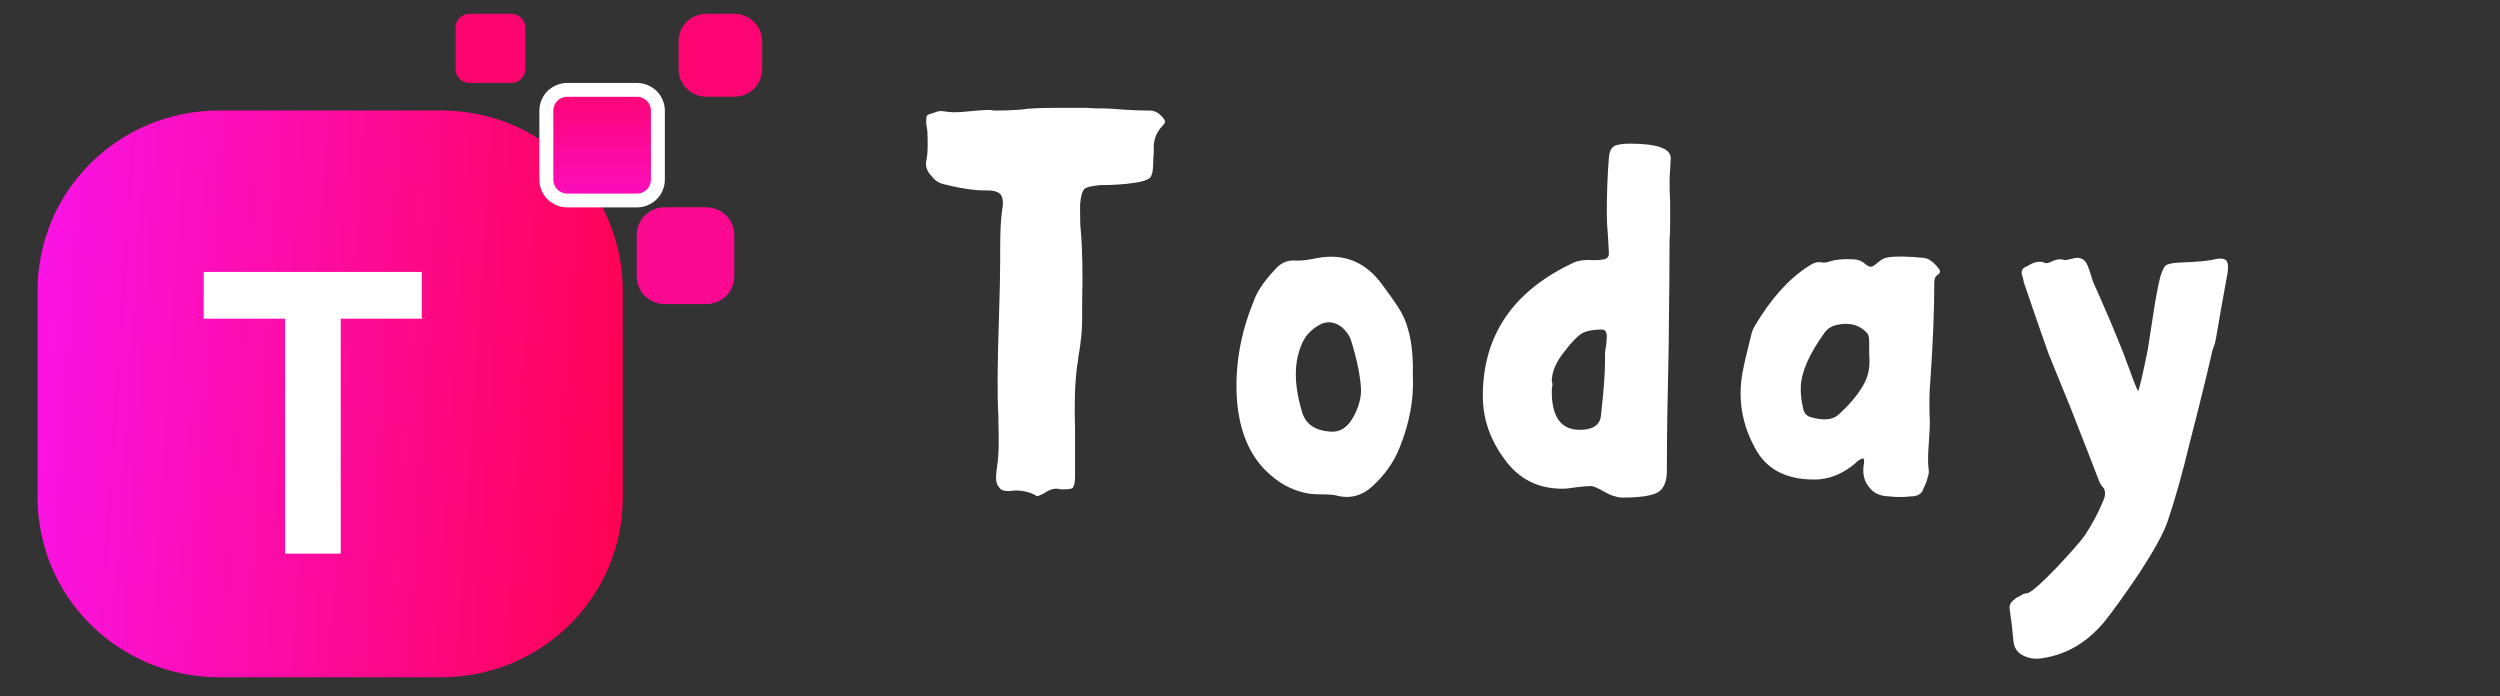
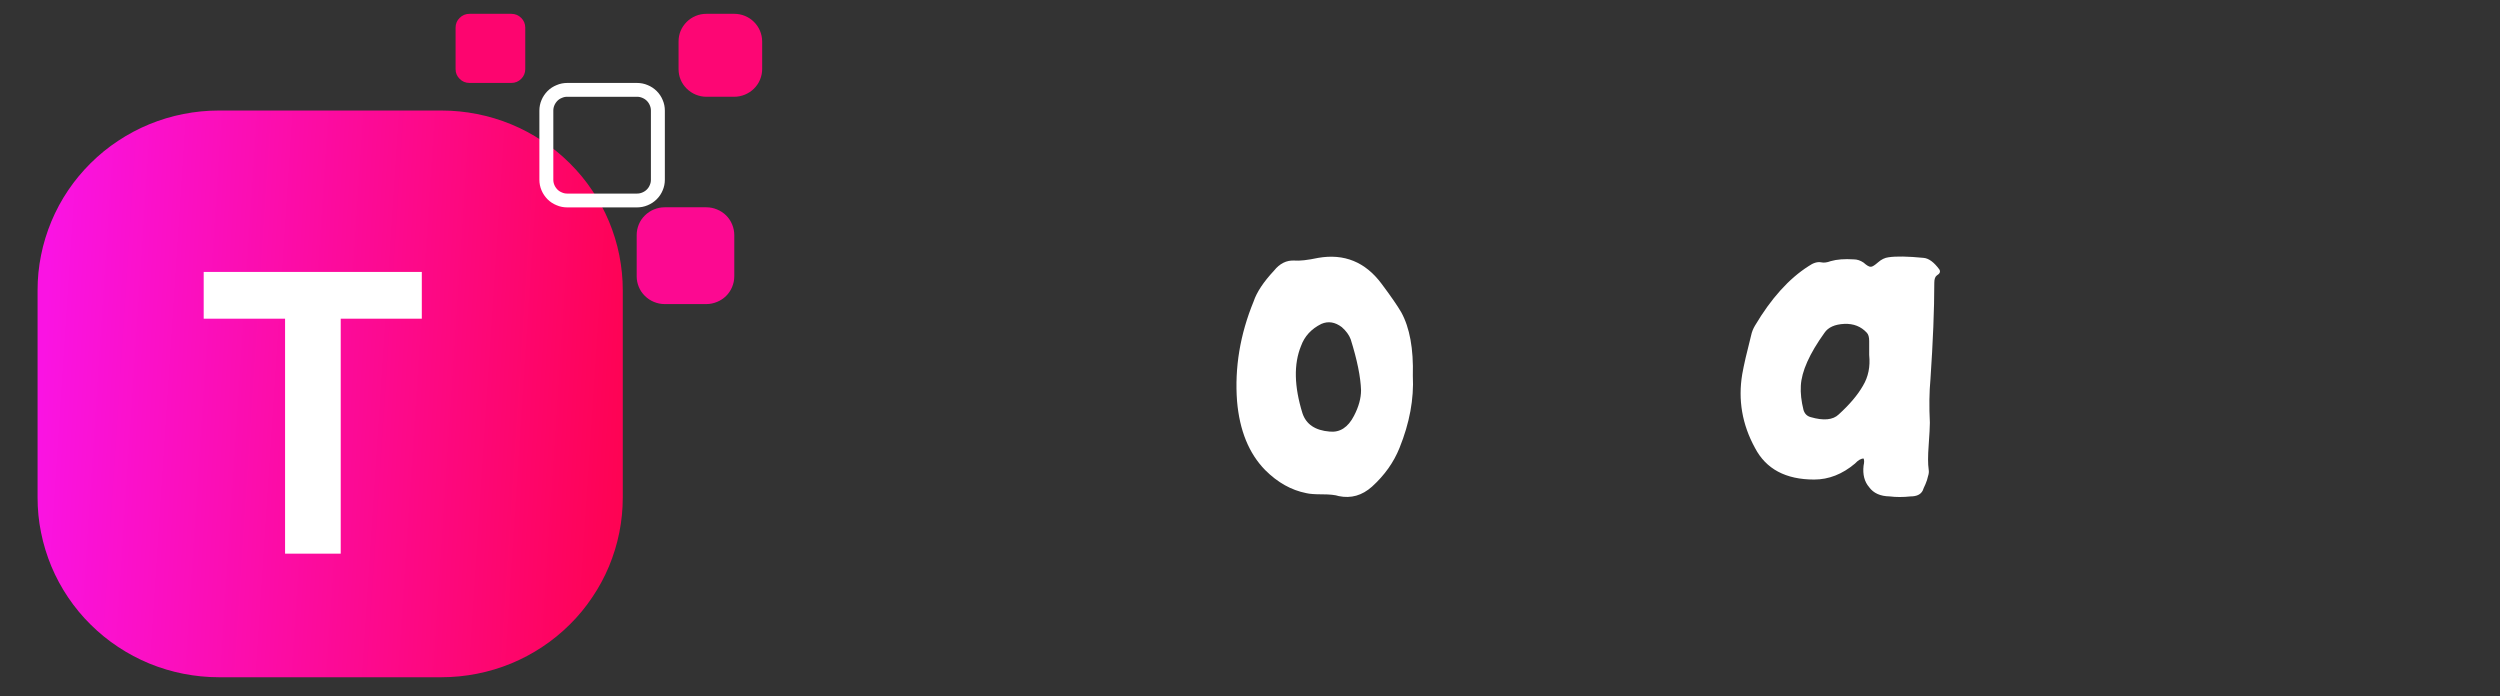
<svg xmlns="http://www.w3.org/2000/svg" width="176" zoomAndPan="magnify" viewBox="0 0 132 36.75" height="49" preserveAspectRatio="xMidYMid meet" version="1.0">
  <rect x="0" y="0" width="132" height="36.75" fill="#333333" stroke="none" />
  <defs>
    <g />
    <clipPath id="884b70291a">
      <path d="M 1 5 L 33 5 L 33 35.758 L 1 35.758 Z M 1 5 " clip-rule="nonzero" />
    </clipPath>
    <clipPath id="510c736d4f">
      <path d="M 11.547 5.836 L 23.32 5.836 C 23.945 5.836 24.57 5.898 25.184 6.02 C 25.801 6.141 26.398 6.32 26.98 6.559 C 27.559 6.797 28.109 7.09 28.633 7.438 C 29.156 7.781 29.637 8.176 30.082 8.617 C 30.527 9.059 30.922 9.535 31.27 10.055 C 31.621 10.57 31.914 11.117 32.156 11.695 C 32.395 12.27 32.578 12.863 32.699 13.473 C 32.82 14.086 32.883 14.703 32.883 15.324 L 32.883 26.27 C 32.883 26.895 32.82 27.512 32.699 28.121 C 32.578 28.73 32.395 29.324 32.156 29.902 C 31.914 30.477 31.621 31.023 31.27 31.539 C 30.922 32.059 30.527 32.539 30.082 32.977 C 29.637 33.418 29.156 33.812 28.633 34.156 C 28.109 34.504 27.559 34.797 26.98 35.035 C 26.398 35.273 25.801 35.453 25.184 35.574 C 24.57 35.695 23.945 35.758 23.32 35.758 L 11.547 35.758 C 10.918 35.758 10.297 35.695 9.68 35.574 C 9.066 35.453 8.469 35.273 7.887 35.035 C 7.309 34.797 6.758 34.504 6.234 34.156 C 5.711 33.812 5.23 33.418 4.785 32.977 C 4.34 32.539 3.945 32.059 3.594 31.539 C 3.246 31.023 2.953 30.477 2.711 29.902 C 2.473 29.324 2.289 28.73 2.168 28.121 C 2.043 27.512 1.984 26.895 1.984 26.27 L 1.984 15.324 C 1.984 14.703 2.043 14.086 2.168 13.473 C 2.289 12.863 2.473 12.27 2.711 11.695 C 2.953 11.117 3.246 10.57 3.594 10.055 C 3.945 9.535 4.34 9.059 4.785 8.617 C 5.23 8.176 5.711 7.781 6.234 7.438 C 6.758 7.09 7.309 6.797 7.887 6.559 C 8.469 6.32 9.066 6.141 9.68 6.02 C 10.297 5.898 10.918 5.836 11.547 5.836 Z M 11.547 5.836 " clip-rule="nonzero" />
    </clipPath>
    <linearGradient x1="-0.035" gradientTransform="matrix(30.9, 0, 0, 29.919, 1.983, 5.838)" y1="0.547" x2="1.024" gradientUnits="userSpaceOnUse" y2="0.614" id="dd2038117f">
      <stop stop-opacity="1" stop-color="rgb(98%, 7.5%, 89%)" offset="0" />
      <stop stop-opacity="1" stop-color="rgb(98%, 7.5%, 89%)" offset="0.031" />
      <stop stop-opacity="1" stop-color="rgb(98.006%, 7.477%, 88.808%)" offset="0.039" />
      <stop stop-opacity="1" stop-color="rgb(98.018%, 7.428%, 88.382%)" offset="0.043" />
      <stop stop-opacity="1" stop-color="rgb(98.026%, 7.402%, 88.15%)" offset="0.047" />
      <stop stop-opacity="1" stop-color="rgb(98.032%, 7.375%, 87.917%)" offset="0.051" />
      <stop stop-opacity="1" stop-color="rgb(98.039%, 7.347%, 87.683%)" offset="0.055" />
      <stop stop-opacity="1" stop-color="rgb(98.047%, 7.32%, 87.45%)" offset="0.059" />
      <stop stop-opacity="1" stop-color="rgb(98.055%, 7.294%, 87.216%)" offset="0.062" />
      <stop stop-opacity="1" stop-color="rgb(98.061%, 7.266%, 86.983%)" offset="0.066" />
      <stop stop-opacity="1" stop-color="rgb(98.068%, 7.24%, 86.751%)" offset="0.07" />
      <stop stop-opacity="1" stop-color="rgb(98.074%, 7.213%, 86.517%)" offset="0.074" />
      <stop stop-opacity="1" stop-color="rgb(98.082%, 7.187%, 86.284%)" offset="0.078" />
      <stop stop-opacity="1" stop-color="rgb(98.09%, 7.159%, 86.05%)" offset="0.082" />
      <stop stop-opacity="1" stop-color="rgb(98.097%, 7.132%, 85.818%)" offset="0.086" />
      <stop stop-opacity="1" stop-color="rgb(98.103%, 7.104%, 85.585%)" offset="0.09" />
      <stop stop-opacity="1" stop-color="rgb(98.111%, 7.079%, 85.352%)" offset="0.094" />
      <stop stop-opacity="1" stop-color="rgb(98.119%, 7.051%, 85.118%)" offset="0.098" />
      <stop stop-opacity="1" stop-color="rgb(98.126%, 7.025%, 84.885%)" offset="0.102" />
      <stop stop-opacity="1" stop-color="rgb(98.132%, 6.998%, 84.651%)" offset="0.105" />
      <stop stop-opacity="1" stop-color="rgb(98.14%, 6.972%, 84.419%)" offset="0.109" />
      <stop stop-opacity="1" stop-color="rgb(98.146%, 6.944%, 84.186%)" offset="0.113" />
      <stop stop-opacity="1" stop-color="rgb(98.154%, 6.918%, 83.952%)" offset="0.117" />
      <stop stop-opacity="1" stop-color="rgb(98.161%, 6.891%, 83.719%)" offset="0.121" />
      <stop stop-opacity="1" stop-color="rgb(98.169%, 6.863%, 83.487%)" offset="0.125" />
      <stop stop-opacity="1" stop-color="rgb(98.175%, 6.836%, 83.253%)" offset="0.129" />
      <stop stop-opacity="1" stop-color="rgb(98.183%, 6.81%, 83.02%)" offset="0.133" />
      <stop stop-opacity="1" stop-color="rgb(98.19%, 6.783%, 82.787%)" offset="0.137" />
      <stop stop-opacity="1" stop-color="rgb(98.198%, 6.757%, 82.553%)" offset="0.141" />
      <stop stop-opacity="1" stop-color="rgb(98.204%, 6.729%, 82.32%)" offset="0.145" />
      <stop stop-opacity="1" stop-color="rgb(98.212%, 6.703%, 82.088%)" offset="0.148" />
      <stop stop-opacity="1" stop-color="rgb(98.218%, 6.676%, 81.854%)" offset="0.152" />
      <stop stop-opacity="1" stop-color="rgb(98.225%, 6.65%, 81.621%)" offset="0.156" />
      <stop stop-opacity="1" stop-color="rgb(98.233%, 6.622%, 81.387%)" offset="0.16" />
      <stop stop-opacity="1" stop-color="rgb(98.241%, 6.595%, 81.155%)" offset="0.164" />
      <stop stop-opacity="1" stop-color="rgb(98.247%, 6.567%, 80.922%)" offset="0.168" />
      <stop stop-opacity="1" stop-color="rgb(98.254%, 6.541%, 80.688%)" offset="0.172" />
      <stop stop-opacity="1" stop-color="rgb(98.26%, 6.514%, 80.455%)" offset="0.176" />
      <stop stop-opacity="1" stop-color="rgb(98.268%, 6.488%, 80.222%)" offset="0.18" />
      <stop stop-opacity="1" stop-color="rgb(98.276%, 6.461%, 79.988%)" offset="0.184" />
      <stop stop-opacity="1" stop-color="rgb(98.283%, 6.435%, 79.756%)" offset="0.188" />
      <stop stop-opacity="1" stop-color="rgb(98.289%, 6.407%, 79.523%)" offset="0.191" />
      <stop stop-opacity="1" stop-color="rgb(98.297%, 6.381%, 79.289%)" offset="0.195" />
      <stop stop-opacity="1" stop-color="rgb(98.305%, 6.354%, 79.056%)" offset="0.199" />
      <stop stop-opacity="1" stop-color="rgb(98.312%, 6.326%, 78.824%)" offset="0.203" />
      <stop stop-opacity="1" stop-color="rgb(98.318%, 6.299%, 78.59%)" offset="0.207" />
      <stop stop-opacity="1" stop-color="rgb(98.326%, 6.273%, 78.357%)" offset="0.211" />
      <stop stop-opacity="1" stop-color="rgb(98.332%, 6.245%, 78.123%)" offset="0.215" />
      <stop stop-opacity="1" stop-color="rgb(98.34%, 6.219%, 77.89%)" offset="0.219" />
      <stop stop-opacity="1" stop-color="rgb(98.347%, 6.192%, 77.657%)" offset="0.223" />
      <stop stop-opacity="1" stop-color="rgb(98.355%, 6.166%, 77.425%)" offset="0.227" />
      <stop stop-opacity="1" stop-color="rgb(98.361%, 6.139%, 77.191%)" offset="0.23" />
      <stop stop-opacity="1" stop-color="rgb(98.369%, 6.113%, 76.958%)" offset="0.234" />
      <stop stop-opacity="1" stop-color="rgb(98.376%, 6.085%, 76.724%)" offset="0.238" />
      <stop stop-opacity="1" stop-color="rgb(98.384%, 6.058%, 76.492%)" offset="0.242" />
      <stop stop-opacity="1" stop-color="rgb(98.39%, 6.03%, 76.259%)" offset="0.246" />
      <stop stop-opacity="1" stop-color="rgb(98.398%, 6.004%, 76.025%)" offset="0.25" />
      <stop stop-opacity="1" stop-color="rgb(98.404%, 5.977%, 75.792%)" offset="0.254" />
      <stop stop-opacity="1" stop-color="rgb(98.412%, 5.951%, 75.558%)" offset="0.258" />
      <stop stop-opacity="1" stop-color="rgb(98.419%, 5.923%, 75.325%)" offset="0.262" />
      <stop stop-opacity="1" stop-color="rgb(98.427%, 5.898%, 75.093%)" offset="0.266" />
      <stop stop-opacity="1" stop-color="rgb(98.433%, 5.87%, 74.86%)" offset="0.27" />
      <stop stop-opacity="1" stop-color="rgb(98.441%, 5.844%, 74.626%)" offset="0.273" />
      <stop stop-opacity="1" stop-color="rgb(98.448%, 5.817%, 74.393%)" offset="0.277" />
      <stop stop-opacity="1" stop-color="rgb(98.456%, 5.789%, 74.161%)" offset="0.281" />
      <stop stop-opacity="1" stop-color="rgb(98.462%, 5.762%, 73.927%)" offset="0.285" />
      <stop stop-opacity="1" stop-color="rgb(98.47%, 5.736%, 73.694%)" offset="0.289" />
      <stop stop-opacity="1" stop-color="rgb(98.476%, 5.708%, 73.46%)" offset="0.293" />
      <stop stop-opacity="1" stop-color="rgb(98.483%, 5.682%, 73.227%)" offset="0.297" />
      <stop stop-opacity="1" stop-color="rgb(98.491%, 5.655%, 72.993%)" offset="0.301" />
      <stop stop-opacity="1" stop-color="rgb(98.499%, 5.629%, 72.762%)" offset="0.305" />
      <stop stop-opacity="1" stop-color="rgb(98.505%, 5.602%, 72.528%)" offset="0.309" />
      <stop stop-opacity="1" stop-color="rgb(98.512%, 5.574%, 72.295%)" offset="0.312" />
      <stop stop-opacity="1" stop-color="rgb(98.518%, 5.547%, 72.061%)" offset="0.316" />
      <stop stop-opacity="1" stop-color="rgb(98.526%, 5.521%, 71.829%)" offset="0.32" />
      <stop stop-opacity="1" stop-color="rgb(98.534%, 5.493%, 71.596%)" offset="0.324" />
      <stop stop-opacity="1" stop-color="rgb(98.541%, 5.467%, 71.362%)" offset="0.328" />
      <stop stop-opacity="1" stop-color="rgb(98.547%, 5.44%, 71.129%)" offset="0.332" />
      <stop stop-opacity="1" stop-color="rgb(98.555%, 5.414%, 70.895%)" offset="0.336" />
      <stop stop-opacity="1" stop-color="rgb(98.563%, 5.386%, 70.662%)" offset="0.34" />
      <stop stop-opacity="1" stop-color="rgb(98.57%, 5.36%, 70.43%)" offset="0.344" />
      <stop stop-opacity="1" stop-color="rgb(98.576%, 5.333%, 70.197%)" offset="0.348" />
      <stop stop-opacity="1" stop-color="rgb(98.584%, 5.305%, 69.963%)" offset="0.352" />
      <stop stop-opacity="1" stop-color="rgb(98.59%, 5.278%, 69.73%)" offset="0.355" />
      <stop stop-opacity="1" stop-color="rgb(98.598%, 5.252%, 69.498%)" offset="0.359" />
      <stop stop-opacity="1" stop-color="rgb(98.605%, 5.225%, 69.264%)" offset="0.363" />
      <stop stop-opacity="1" stop-color="rgb(98.613%, 5.199%, 69.031%)" offset="0.367" />
      <stop stop-opacity="1" stop-color="rgb(98.619%, 5.171%, 68.797%)" offset="0.371" />
      <stop stop-opacity="1" stop-color="rgb(98.627%, 5.145%, 68.564%)" offset="0.375" />
      <stop stop-opacity="1" stop-color="rgb(98.634%, 5.118%, 68.33%)" offset="0.379" />
      <stop stop-opacity="1" stop-color="rgb(98.642%, 5.092%, 68.098%)" offset="0.383" />
      <stop stop-opacity="1" stop-color="rgb(98.648%, 5.064%, 67.865%)" offset="0.387" />
      <stop stop-opacity="1" stop-color="rgb(98.656%, 5.037%, 67.632%)" offset="0.391" />
      <stop stop-opacity="1" stop-color="rgb(98.662%, 5.009%, 67.398%)" offset="0.395" />
      <stop stop-opacity="1" stop-color="rgb(98.669%, 4.984%, 67.166%)" offset="0.398" />
      <stop stop-opacity="1" stop-color="rgb(98.677%, 4.956%, 66.933%)" offset="0.402" />
      <stop stop-opacity="1" stop-color="rgb(98.685%, 4.93%, 66.699%)" offset="0.406" />
      <stop stop-opacity="1" stop-color="rgb(98.691%, 4.903%, 66.466%)" offset="0.41" />
      <stop stop-opacity="1" stop-color="rgb(98.698%, 4.877%, 66.232%)" offset="0.414" />
      <stop stop-opacity="1" stop-color="rgb(98.706%, 4.849%, 65.999%)" offset="0.418" />
      <stop stop-opacity="1" stop-color="rgb(98.714%, 4.823%, 65.767%)" offset="0.422" />
      <stop stop-opacity="1" stop-color="rgb(98.72%, 4.796%, 65.533%)" offset="0.426" />
      <stop stop-opacity="1" stop-color="rgb(98.727%, 4.768%, 65.3%)" offset="0.43" />
      <stop stop-opacity="1" stop-color="rgb(98.734%, 4.741%, 65.067%)" offset="0.434" />
      <stop stop-opacity="1" stop-color="rgb(98.741%, 4.715%, 64.835%)" offset="0.438" />
      <stop stop-opacity="1" stop-color="rgb(98.749%, 4.688%, 64.601%)" offset="0.441" />
      <stop stop-opacity="1" stop-color="rgb(98.756%, 4.662%, 64.368%)" offset="0.445" />
      <stop stop-opacity="1" stop-color="rgb(98.763%, 4.634%, 64.134%)" offset="0.449" />
      <stop stop-opacity="1" stop-color="rgb(98.77%, 4.608%, 63.901%)" offset="0.453" />
      <stop stop-opacity="1" stop-color="rgb(98.776%, 4.581%, 63.667%)" offset="0.457" />
      <stop stop-opacity="1" stop-color="rgb(98.784%, 4.555%, 63.435%)" offset="0.461" />
      <stop stop-opacity="1" stop-color="rgb(98.792%, 4.527%, 63.202%)" offset="0.465" />
      <stop stop-opacity="1" stop-color="rgb(98.799%, 4.5%, 62.968%)" offset="0.469" />
      <stop stop-opacity="1" stop-color="rgb(98.805%, 4.472%, 62.735%)" offset="0.473" />
      <stop stop-opacity="1" stop-color="rgb(98.813%, 4.446%, 62.503%)" offset="0.477" />
      <stop stop-opacity="1" stop-color="rgb(98.82%, 4.419%, 62.27%)" offset="0.48" />
      <stop stop-opacity="1" stop-color="rgb(98.828%, 4.393%, 62.036%)" offset="0.484" />
      <stop stop-opacity="1" stop-color="rgb(98.834%, 4.366%, 61.803%)" offset="0.488" />
      <stop stop-opacity="1" stop-color="rgb(98.842%, 4.34%, 61.569%)" offset="0.492" />
      <stop stop-opacity="1" stop-color="rgb(98.848%, 4.312%, 61.336%)" offset="0.496" />
      <stop stop-opacity="1" stop-color="rgb(98.856%, 4.286%, 61.104%)" offset="0.5" />
      <stop stop-opacity="1" stop-color="rgb(98.863%, 4.259%, 60.87%)" offset="0.504" />
      <stop stop-opacity="1" stop-color="rgb(98.871%, 4.231%, 60.637%)" offset="0.508" />
      <stop stop-opacity="1" stop-color="rgb(98.877%, 4.204%, 60.403%)" offset="0.512" />
      <stop stop-opacity="1" stop-color="rgb(98.885%, 4.178%, 60.172%)" offset="0.516" />
      <stop stop-opacity="1" stop-color="rgb(98.892%, 4.15%, 59.938%)" offset="0.52" />
      <stop stop-opacity="1" stop-color="rgb(98.9%, 4.124%, 59.705%)" offset="0.523" />
      <stop stop-opacity="1" stop-color="rgb(98.906%, 4.097%, 59.471%)" offset="0.527" />
      <stop stop-opacity="1" stop-color="rgb(98.914%, 4.071%, 59.238%)" offset="0.531" />
      <stop stop-opacity="1" stop-color="rgb(98.92%, 4.044%, 59.004%)" offset="0.535" />
      <stop stop-opacity="1" stop-color="rgb(98.927%, 4.016%, 58.772%)" offset="0.539" />
      <stop stop-opacity="1" stop-color="rgb(98.935%, 3.989%, 58.539%)" offset="0.543" />
      <stop stop-opacity="1" stop-color="rgb(98.943%, 3.963%, 58.305%)" offset="0.547" />
      <stop stop-opacity="1" stop-color="rgb(98.949%, 3.935%, 58.072%)" offset="0.551" />
      <stop stop-opacity="1" stop-color="rgb(98.956%, 3.909%, 57.84%)" offset="0.555" />
      <stop stop-opacity="1" stop-color="rgb(98.964%, 3.882%, 57.607%)" offset="0.559" />
      <stop stop-opacity="1" stop-color="rgb(98.972%, 3.856%, 57.373%)" offset="0.562" />
      <stop stop-opacity="1" stop-color="rgb(98.978%, 3.828%, 57.14%)" offset="0.566" />
      <stop stop-opacity="1" stop-color="rgb(98.985%, 3.802%, 56.906%)" offset="0.57" />
      <stop stop-opacity="1" stop-color="rgb(98.991%, 3.775%, 56.673%)" offset="0.574" />
      <stop stop-opacity="1" stop-color="rgb(98.999%, 3.748%, 56.441%)" offset="0.578" />
      <stop stop-opacity="1" stop-color="rgb(99.007%, 3.72%, 56.207%)" offset="0.582" />
      <stop stop-opacity="1" stop-color="rgb(99.014%, 3.694%, 55.974%)" offset="0.586" />
      <stop stop-opacity="1" stop-color="rgb(99.02%, 3.667%, 55.74%)" offset="0.59" />
      <stop stop-opacity="1" stop-color="rgb(99.028%, 3.641%, 55.508%)" offset="0.594" />
      <stop stop-opacity="1" stop-color="rgb(99.034%, 3.613%, 55.275%)" offset="0.598" />
      <stop stop-opacity="1" stop-color="rgb(99.042%, 3.587%, 55.042%)" offset="0.602" />
      <stop stop-opacity="1" stop-color="rgb(99.049%, 3.56%, 54.808%)" offset="0.605" />
      <stop stop-opacity="1" stop-color="rgb(99.057%, 3.534%, 54.575%)" offset="0.609" />
      <stop stop-opacity="1" stop-color="rgb(99.063%, 3.506%, 54.341%)" offset="0.613" />
      <stop stop-opacity="1" stop-color="rgb(99.071%, 3.479%, 54.109%)" offset="0.617" />
      <stop stop-opacity="1" stop-color="rgb(99.078%, 3.452%, 53.876%)" offset="0.621" />
      <stop stop-opacity="1" stop-color="rgb(99.086%, 3.426%, 53.642%)" offset="0.625" />
      <stop stop-opacity="1" stop-color="rgb(99.092%, 3.398%, 53.409%)" offset="0.629" />
      <stop stop-opacity="1" stop-color="rgb(99.1%, 3.372%, 53.177%)" offset="0.633" />
      <stop stop-opacity="1" stop-color="rgb(99.106%, 3.345%, 52.943%)" offset="0.637" />
      <stop stop-opacity="1" stop-color="rgb(99.113%, 3.319%, 52.71%)" offset="0.641" />
      <stop stop-opacity="1" stop-color="rgb(99.121%, 3.291%, 52.477%)" offset="0.645" />
      <stop stop-opacity="1" stop-color="rgb(99.129%, 3.265%, 52.243%)" offset="0.648" />
      <stop stop-opacity="1" stop-color="rgb(99.135%, 3.238%, 52.01%)" offset="0.652" />
      <stop stop-opacity="1" stop-color="rgb(99.142%, 3.21%, 51.778%)" offset="0.656" />
      <stop stop-opacity="1" stop-color="rgb(99.15%, 3.183%, 51.544%)" offset="0.66" />
      <stop stop-opacity="1" stop-color="rgb(99.158%, 3.157%, 51.311%)" offset="0.664" />
      <stop stop-opacity="1" stop-color="rgb(99.164%, 3.13%, 51.077%)" offset="0.668" />
      <stop stop-opacity="1" stop-color="rgb(99.171%, 3.104%, 50.845%)" offset="0.672" />
      <stop stop-opacity="1" stop-color="rgb(99.178%, 3.076%, 50.612%)" offset="0.676" />
      <stop stop-opacity="1" stop-color="rgb(99.185%, 3.05%, 50.378%)" offset="0.68" />
      <stop stop-opacity="1" stop-color="rgb(99.193%, 3.023%, 50.145%)" offset="0.684" />
      <stop stop-opacity="1" stop-color="rgb(99.2%, 2.997%, 49.911%)" offset="0.688" />
      <stop stop-opacity="1" stop-color="rgb(99.207%, 2.969%, 49.678%)" offset="0.691" />
      <stop stop-opacity="1" stop-color="rgb(99.214%, 2.942%, 49.446%)" offset="0.695" />
      <stop stop-opacity="1" stop-color="rgb(99.222%, 2.914%, 49.213%)" offset="0.699" />
      <stop stop-opacity="1" stop-color="rgb(99.229%, 2.888%, 48.979%)" offset="0.703" />
      <stop stop-opacity="1" stop-color="rgb(99.236%, 2.861%, 48.746%)" offset="0.707" />
      <stop stop-opacity="1" stop-color="rgb(99.243%, 2.835%, 48.514%)" offset="0.711" />
      <stop stop-opacity="1" stop-color="rgb(99.249%, 2.808%, 48.28%)" offset="0.715" />
      <stop stop-opacity="1" stop-color="rgb(99.257%, 2.782%, 48.047%)" offset="0.719" />
      <stop stop-opacity="1" stop-color="rgb(99.265%, 2.754%, 47.813%)" offset="0.723" />
      <stop stop-opacity="1" stop-color="rgb(99.272%, 2.727%, 47.58%)" offset="0.727" />
      <stop stop-opacity="1" stop-color="rgb(99.278%, 2.699%, 47.346%)" offset="0.73" />
      <stop stop-opacity="1" stop-color="rgb(99.286%, 2.673%, 47.115%)" offset="0.734" />
      <stop stop-opacity="1" stop-color="rgb(99.292%, 2.646%, 46.881%)" offset="0.738" />
      <stop stop-opacity="1" stop-color="rgb(99.3%, 2.62%, 46.648%)" offset="0.742" />
      <stop stop-opacity="1" stop-color="rgb(99.307%, 2.592%, 46.414%)" offset="0.746" />
      <stop stop-opacity="1" stop-color="rgb(99.315%, 2.567%, 46.182%)" offset="0.75" />
      <stop stop-opacity="1" stop-color="rgb(99.321%, 2.539%, 45.949%)" offset="0.754" />
      <stop stop-opacity="1" stop-color="rgb(99.329%, 2.513%, 45.715%)" offset="0.758" />
      <stop stop-opacity="1" stop-color="rgb(99.336%, 2.486%, 45.482%)" offset="0.762" />
      <stop stop-opacity="1" stop-color="rgb(99.344%, 2.458%, 45.248%)" offset="0.766" />
      <stop stop-opacity="1" stop-color="rgb(99.35%, 2.431%, 45.015%)" offset="0.77" />
      <stop stop-opacity="1" stop-color="rgb(99.358%, 2.405%, 44.783%)" offset="0.773" />
      <stop stop-opacity="1" stop-color="rgb(99.364%, 2.377%, 44.55%)" offset="0.777" />
      <stop stop-opacity="1" stop-color="rgb(99.371%, 2.351%, 44.316%)" offset="0.781" />
      <stop stop-opacity="1" stop-color="rgb(99.379%, 2.324%, 44.083%)" offset="0.785" />
      <stop stop-opacity="1" stop-color="rgb(99.387%, 2.298%, 43.851%)" offset="0.789" />
      <stop stop-opacity="1" stop-color="rgb(99.393%, 2.271%, 43.617%)" offset="0.793" />
      <stop stop-opacity="1" stop-color="rgb(99.4%, 2.245%, 43.384%)" offset="0.797" />
      <stop stop-opacity="1" stop-color="rgb(99.408%, 2.217%, 43.15%)" offset="0.801" />
      <stop stop-opacity="1" stop-color="rgb(99.416%, 2.19%, 42.917%)" offset="0.805" />
      <stop stop-opacity="1" stop-color="rgb(99.422%, 2.162%, 42.683%)" offset="0.809" />
      <stop stop-opacity="1" stop-color="rgb(99.429%, 2.136%, 42.451%)" offset="0.812" />
      <stop stop-opacity="1" stop-color="rgb(99.435%, 2.109%, 42.218%)" offset="0.816" />
      <stop stop-opacity="1" stop-color="rgb(99.443%, 2.083%, 41.985%)" offset="0.82" />
      <stop stop-opacity="1" stop-color="rgb(99.451%, 2.055%, 41.751%)" offset="0.824" />
      <stop stop-opacity="1" stop-color="rgb(99.458%, 2.029%, 41.519%)" offset="0.828" />
      <stop stop-opacity="1" stop-color="rgb(99.464%, 2.002%, 41.286%)" offset="0.832" />
      <stop stop-opacity="1" stop-color="rgb(99.472%, 1.976%, 41.052%)" offset="0.836" />
      <stop stop-opacity="1" stop-color="rgb(99.48%, 1.949%, 40.819%)" offset="0.84" />
      <stop stop-opacity="1" stop-color="rgb(99.487%, 1.921%, 40.585%)" offset="0.844" />
      <stop stop-opacity="1" stop-color="rgb(99.493%, 1.894%, 40.352%)" offset="0.848" />
      <stop stop-opacity="1" stop-color="rgb(99.501%, 1.868%, 40.12%)" offset="0.852" />
      <stop stop-opacity="1" stop-color="rgb(99.507%, 1.84%, 39.886%)" offset="0.855" />
      <stop stop-opacity="1" stop-color="rgb(99.515%, 1.814%, 39.653%)" offset="0.859" />
      <stop stop-opacity="1" stop-color="rgb(99.522%, 1.787%, 39.42%)" offset="0.863" />
      <stop stop-opacity="1" stop-color="rgb(99.53%, 1.761%, 39.188%)" offset="0.867" />
      <stop stop-opacity="1" stop-color="rgb(99.536%, 1.733%, 38.954%)" offset="0.871" />
      <stop stop-opacity="1" stop-color="rgb(99.544%, 1.707%, 38.721%)" offset="0.875" />
      <stop stop-opacity="1" stop-color="rgb(99.55%, 1.68%, 38.487%)" offset="0.879" />
      <stop stop-opacity="1" stop-color="rgb(99.557%, 1.653%, 38.254%)" offset="0.883" />
      <stop stop-opacity="1" stop-color="rgb(99.565%, 1.625%, 38.02%)" offset="0.887" />
      <stop stop-opacity="1" stop-color="rgb(99.573%, 1.599%, 37.788%)" offset="0.891" />
      <stop stop-opacity="1" stop-color="rgb(99.579%, 1.572%, 37.555%)" offset="0.895" />
      <stop stop-opacity="1" stop-color="rgb(99.586%, 1.546%, 37.321%)" offset="0.898" />
      <stop stop-opacity="1" stop-color="rgb(99.594%, 1.518%, 37.088%)" offset="0.902" />
      <stop stop-opacity="1" stop-color="rgb(99.602%, 1.492%, 36.856%)" offset="0.906" />
      <stop stop-opacity="1" stop-color="rgb(99.608%, 1.465%, 36.623%)" offset="0.91" />
      <stop stop-opacity="1" stop-color="rgb(99.615%, 1.439%, 36.389%)" offset="0.914" />
      <stop stop-opacity="1" stop-color="rgb(99.622%, 1.411%, 36.156%)" offset="0.918" />
      <stop stop-opacity="1" stop-color="rgb(99.629%, 1.384%, 35.922%)" offset="0.922" />
      <stop stop-opacity="1" stop-color="rgb(99.637%, 1.357%, 35.689%)" offset="0.926" />
      <stop stop-opacity="1" stop-color="rgb(99.644%, 1.331%, 35.457%)" offset="0.93" />
      <stop stop-opacity="1" stop-color="rgb(99.651%, 1.303%, 35.223%)" offset="0.934" />
      <stop stop-opacity="1" stop-color="rgb(99.658%, 1.277%, 34.99%)" offset="0.938" />
      <stop stop-opacity="1" stop-color="rgb(99.666%, 1.25%, 34.756%)" offset="0.941" />
      <stop stop-opacity="1" stop-color="rgb(99.673%, 1.224%, 34.525%)" offset="0.945" />
      <stop stop-opacity="1" stop-color="rgb(99.68%, 1.196%, 34.291%)" offset="0.949" />
      <stop stop-opacity="1" stop-color="rgb(99.687%, 1.169%, 34.058%)" offset="0.953" />
      <stop stop-opacity="1" stop-color="rgb(99.693%, 1.141%, 33.824%)" offset="0.957" />
      <stop stop-opacity="1" stop-color="rgb(99.701%, 1.115%, 33.591%)" offset="0.961" />
      <stop stop-opacity="1" stop-color="rgb(99.709%, 1.088%, 33.357%)" offset="0.965" />
      <stop stop-opacity="1" stop-color="rgb(99.716%, 1.062%, 33.125%)" offset="0.969" />
      <stop stop-opacity="1" stop-color="rgb(99.722%, 1.035%, 32.892%)" offset="0.973" />
      <stop stop-opacity="1" stop-color="rgb(99.73%, 1.009%, 32.658%)" offset="0.977" />
      <stop stop-opacity="1" stop-color="rgb(99.738%, 0.981%, 32.425%)" offset="0.98" />
      <stop stop-opacity="1" stop-color="rgb(99.745%, 0.955%, 32.193%)" offset="0.984" />
      <stop stop-opacity="1" stop-color="rgb(99.751%, 0.928%, 31.96%)" offset="0.988" />
      <stop stop-opacity="1" stop-color="rgb(99.759%, 0.9%, 31.726%)" offset="0.992" />
      <stop stop-opacity="1" stop-color="rgb(99.765%, 0.873%, 31.493%)" offset="0.996" />
      <stop stop-opacity="1" stop-color="rgb(99.773%, 0.847%, 31.259%)" offset="1" />
    </linearGradient>
    <clipPath id="c5ae3534fb">
      <path d="M 28 4 L 35 4 L 35 11 L 28 11 Z M 28 4 " clip-rule="nonzero" />
    </clipPath>
    <clipPath id="2f22379d06">
      <path d="M 29.941 4.742 L 33.617 4.742 C 33.766 4.742 33.906 4.77 34.043 4.828 C 34.176 4.883 34.297 4.961 34.398 5.062 C 34.504 5.168 34.582 5.285 34.637 5.418 C 34.695 5.555 34.723 5.691 34.723 5.836 L 34.723 9.488 C 34.723 9.633 34.695 9.77 34.637 9.906 C 34.582 10.039 34.504 10.156 34.398 10.262 C 34.297 10.363 34.176 10.441 34.043 10.496 C 33.906 10.555 33.766 10.582 33.617 10.582 L 29.941 10.582 C 29.793 10.582 29.652 10.555 29.52 10.496 C 29.383 10.441 29.262 10.363 29.16 10.262 C 29.059 10.156 28.977 10.039 28.922 9.906 C 28.863 9.77 28.836 9.633 28.836 9.488 L 28.836 5.836 C 28.836 5.691 28.863 5.555 28.922 5.418 C 28.977 5.285 29.059 5.168 29.16 5.062 C 29.262 4.961 29.383 4.883 29.52 4.828 C 29.652 4.77 29.793 4.742 29.941 4.742 Z M 29.941 4.742 " clip-rule="nonzero" />
    </clipPath>
    <linearGradient x1="0.5" gradientTransform="matrix(5.886, 0, 0, 5.838, 28.837, 4.743)" y1="0" x2="0.5" gradientUnits="userSpaceOnUse" y2="1" id="32c74c313c">
      <stop stop-opacity="1" stop-color="rgb(99.132%, 2.217%, 45.367%)" offset="0" />
      <stop stop-opacity="1" stop-color="rgb(99.127%, 2.231%, 45.483%)" offset="0.008" />
      <stop stop-opacity="1" stop-color="rgb(99.12%, 2.258%, 45.715%)" offset="0.016" />
      <stop stop-opacity="1" stop-color="rgb(99.11%, 2.284%, 45.947%)" offset="0.023" />
      <stop stop-opacity="1" stop-color="rgb(99.103%, 2.312%, 46.179%)" offset="0.031" />
      <stop stop-opacity="1" stop-color="rgb(99.094%, 2.339%, 46.411%)" offset="0.039" />
      <stop stop-opacity="1" stop-color="rgb(99.086%, 2.367%, 46.643%)" offset="0.047" />
      <stop stop-opacity="1" stop-color="rgb(99.077%, 2.393%, 46.873%)" offset="0.055" />
      <stop stop-opacity="1" stop-color="rgb(99.069%, 2.42%, 47.105%)" offset="0.062" />
      <stop stop-opacity="1" stop-color="rgb(99.062%, 2.448%, 47.337%)" offset="0.07" />
      <stop stop-opacity="1" stop-color="rgb(99.052%, 2.475%, 47.569%)" offset="0.078" />
      <stop stop-opacity="1" stop-color="rgb(99.045%, 2.501%, 47.801%)" offset="0.086" />
      <stop stop-opacity="1" stop-color="rgb(99.036%, 2.528%, 48.033%)" offset="0.094" />
      <stop stop-opacity="1" stop-color="rgb(99.028%, 2.556%, 48.265%)" offset="0.102" />
      <stop stop-opacity="1" stop-color="rgb(99.019%, 2.582%, 48.497%)" offset="0.109" />
      <stop stop-opacity="1" stop-color="rgb(99.011%, 2.609%, 48.727%)" offset="0.117" />
      <stop stop-opacity="1" stop-color="rgb(99.002%, 2.637%, 48.959%)" offset="0.125" />
      <stop stop-opacity="1" stop-color="rgb(98.994%, 2.664%, 49.191%)" offset="0.133" />
      <stop stop-opacity="1" stop-color="rgb(98.985%, 2.69%, 49.423%)" offset="0.141" />
      <stop stop-opacity="1" stop-color="rgb(98.978%, 2.718%, 49.655%)" offset="0.148" />
      <stop stop-opacity="1" stop-color="rgb(98.97%, 2.745%, 49.887%)" offset="0.156" />
      <stop stop-opacity="1" stop-color="rgb(98.961%, 2.773%, 50.119%)" offset="0.164" />
      <stop stop-opacity="1" stop-color="rgb(98.953%, 2.798%, 50.351%)" offset="0.172" />
      <stop stop-opacity="1" stop-color="rgb(98.944%, 2.826%, 50.581%)" offset="0.18" />
      <stop stop-opacity="1" stop-color="rgb(98.936%, 2.853%, 50.813%)" offset="0.188" />
      <stop stop-opacity="1" stop-color="rgb(98.927%, 2.881%, 51.045%)" offset="0.195" />
      <stop stop-opacity="1" stop-color="rgb(98.92%, 2.907%, 51.277%)" offset="0.203" />
      <stop stop-opacity="1" stop-color="rgb(98.911%, 2.934%, 51.509%)" offset="0.211" />
      <stop stop-opacity="1" stop-color="rgb(98.903%, 2.962%, 51.741%)" offset="0.219" />
      <stop stop-opacity="1" stop-color="rgb(98.894%, 2.988%, 51.973%)" offset="0.227" />
      <stop stop-opacity="1" stop-color="rgb(98.886%, 3.015%, 52.205%)" offset="0.234" />
      <stop stop-opacity="1" stop-color="rgb(98.878%, 3.043%, 52.435%)" offset="0.242" />
      <stop stop-opacity="1" stop-color="rgb(98.869%, 3.07%, 52.667%)" offset="0.25" />
      <stop stop-opacity="1" stop-color="rgb(98.862%, 3.096%, 52.899%)" offset="0.258" />
      <stop stop-opacity="1" stop-color="rgb(98.853%, 3.123%, 53.131%)" offset="0.266" />
      <stop stop-opacity="1" stop-color="rgb(98.845%, 3.151%, 53.363%)" offset="0.273" />
      <stop stop-opacity="1" stop-color="rgb(98.836%, 3.178%, 53.595%)" offset="0.281" />
      <stop stop-opacity="1" stop-color="rgb(98.828%, 3.204%, 53.827%)" offset="0.289" />
      <stop stop-opacity="1" stop-color="rgb(98.819%, 3.232%, 54.059%)" offset="0.297" />
      <stop stop-opacity="1" stop-color="rgb(98.811%, 3.259%, 54.289%)" offset="0.305" />
      <stop stop-opacity="1" stop-color="rgb(98.802%, 3.287%, 54.521%)" offset="0.312" />
      <stop stop-opacity="1" stop-color="rgb(98.795%, 3.313%, 54.753%)" offset="0.32" />
      <stop stop-opacity="1" stop-color="rgb(98.785%, 3.34%, 54.985%)" offset="0.328" />
      <stop stop-opacity="1" stop-color="rgb(98.778%, 3.368%, 55.217%)" offset="0.336" />
      <stop stop-opacity="1" stop-color="rgb(98.77%, 3.395%, 55.449%)" offset="0.344" />
      <stop stop-opacity="1" stop-color="rgb(98.761%, 3.421%, 55.681%)" offset="0.352" />
      <stop stop-opacity="1" stop-color="rgb(98.753%, 3.448%, 55.911%)" offset="0.359" />
      <stop stop-opacity="1" stop-color="rgb(98.744%, 3.476%, 56.143%)" offset="0.367" />
      <stop stop-opacity="1" stop-color="rgb(98.737%, 3.502%, 56.375%)" offset="0.375" />
      <stop stop-opacity="1" stop-color="rgb(98.727%, 3.529%, 56.607%)" offset="0.383" />
      <stop stop-opacity="1" stop-color="rgb(98.72%, 3.557%, 56.839%)" offset="0.391" />
      <stop stop-opacity="1" stop-color="rgb(98.711%, 3.584%, 57.071%)" offset="0.398" />
      <stop stop-opacity="1" stop-color="rgb(98.703%, 3.61%, 57.303%)" offset="0.406" />
      <stop stop-opacity="1" stop-color="rgb(98.694%, 3.638%, 57.535%)" offset="0.414" />
      <stop stop-opacity="1" stop-color="rgb(98.686%, 3.665%, 57.765%)" offset="0.422" />
      <stop stop-opacity="1" stop-color="rgb(98.679%, 3.693%, 57.997%)" offset="0.43" />
      <stop stop-opacity="1" stop-color="rgb(98.669%, 3.719%, 58.229%)" offset="0.438" />
      <stop stop-opacity="1" stop-color="rgb(98.662%, 3.746%, 58.461%)" offset="0.445" />
      <stop stop-opacity="1" stop-color="rgb(98.653%, 3.773%, 58.693%)" offset="0.453" />
      <stop stop-opacity="1" stop-color="rgb(98.645%, 3.801%, 58.925%)" offset="0.461" />
      <stop stop-opacity="1" stop-color="rgb(98.636%, 3.827%, 59.157%)" offset="0.469" />
      <stop stop-opacity="1" stop-color="rgb(98.628%, 3.854%, 59.389%)" offset="0.477" />
      <stop stop-opacity="1" stop-color="rgb(98.619%, 3.882%, 59.619%)" offset="0.484" />
      <stop stop-opacity="1" stop-color="rgb(98.611%, 3.908%, 59.851%)" offset="0.492" />
      <stop stop-opacity="1" stop-color="rgb(98.602%, 3.935%, 60.083%)" offset="0.5" />
      <stop stop-opacity="1" stop-color="rgb(98.595%, 3.963%, 60.315%)" offset="0.508" />
      <stop stop-opacity="1" stop-color="rgb(98.587%, 3.99%, 60.547%)" offset="0.516" />
      <stop stop-opacity="1" stop-color="rgb(98.578%, 4.016%, 60.779%)" offset="0.523" />
      <stop stop-opacity="1" stop-color="rgb(98.57%, 4.044%, 61.011%)" offset="0.531" />
      <stop stop-opacity="1" stop-color="rgb(98.561%, 4.071%, 61.243%)" offset="0.539" />
      <stop stop-opacity="1" stop-color="rgb(98.553%, 4.099%, 61.473%)" offset="0.547" />
      <stop stop-opacity="1" stop-color="rgb(98.544%, 4.124%, 61.705%)" offset="0.555" />
      <stop stop-opacity="1" stop-color="rgb(98.537%, 4.152%, 61.937%)" offset="0.562" />
      <stop stop-opacity="1" stop-color="rgb(98.528%, 4.179%, 62.169%)" offset="0.57" />
      <stop stop-opacity="1" stop-color="rgb(98.52%, 4.207%, 62.401%)" offset="0.578" />
      <stop stop-opacity="1" stop-color="rgb(98.511%, 4.233%, 62.633%)" offset="0.586" />
      <stop stop-opacity="1" stop-color="rgb(98.503%, 4.26%, 62.865%)" offset="0.594" />
      <stop stop-opacity="1" stop-color="rgb(98.495%, 4.288%, 63.097%)" offset="0.602" />
      <stop stop-opacity="1" stop-color="rgb(98.486%, 4.314%, 63.327%)" offset="0.609" />
      <stop stop-opacity="1" stop-color="rgb(98.479%, 4.341%, 63.559%)" offset="0.617" />
      <stop stop-opacity="1" stop-color="rgb(98.47%, 4.369%, 63.791%)" offset="0.625" />
      <stop stop-opacity="1" stop-color="rgb(98.462%, 4.396%, 64.023%)" offset="0.633" />
      <stop stop-opacity="1" stop-color="rgb(98.453%, 4.422%, 64.255%)" offset="0.641" />
      <stop stop-opacity="1" stop-color="rgb(98.445%, 4.449%, 64.487%)" offset="0.648" />
      <stop stop-opacity="1" stop-color="rgb(98.436%, 4.477%, 64.719%)" offset="0.656" />
      <stop stop-opacity="1" stop-color="rgb(98.428%, 4.504%, 64.949%)" offset="0.664" />
      <stop stop-opacity="1" stop-color="rgb(98.419%, 4.53%, 65.181%)" offset="0.672" />
      <stop stop-opacity="1" stop-color="rgb(98.412%, 4.558%, 65.413%)" offset="0.68" />
      <stop stop-opacity="1" stop-color="rgb(98.402%, 4.585%, 65.645%)" offset="0.688" />
      <stop stop-opacity="1" stop-color="rgb(98.395%, 4.613%, 65.877%)" offset="0.695" />
      <stop stop-opacity="1" stop-color="rgb(98.387%, 4.639%, 66.109%)" offset="0.703" />
      <stop stop-opacity="1" stop-color="rgb(98.378%, 4.666%, 66.341%)" offset="0.711" />
      <stop stop-opacity="1" stop-color="rgb(98.37%, 4.694%, 66.573%)" offset="0.719" />
      <stop stop-opacity="1" stop-color="rgb(98.361%, 4.72%, 66.803%)" offset="0.727" />
      <stop stop-opacity="1" stop-color="rgb(98.354%, 4.747%, 67.035%)" offset="0.734" />
      <stop stop-opacity="1" stop-color="rgb(98.344%, 4.774%, 67.267%)" offset="0.742" />
      <stop stop-opacity="1" stop-color="rgb(98.337%, 4.802%, 67.499%)" offset="0.75" />
      <stop stop-opacity="1" stop-color="rgb(98.328%, 4.828%, 67.731%)" offset="0.758" />
      <stop stop-opacity="1" stop-color="rgb(98.32%, 4.855%, 67.963%)" offset="0.766" />
      <stop stop-opacity="1" stop-color="rgb(98.311%, 4.883%, 68.195%)" offset="0.773" />
      <stop stop-opacity="1" stop-color="rgb(98.303%, 4.91%, 68.427%)" offset="0.781" />
      <stop stop-opacity="1" stop-color="rgb(98.296%, 4.936%, 68.657%)" offset="0.789" />
      <stop stop-opacity="1" stop-color="rgb(98.286%, 4.964%, 68.889%)" offset="0.797" />
      <stop stop-opacity="1" stop-color="rgb(98.279%, 4.991%, 69.121%)" offset="0.805" />
      <stop stop-opacity="1" stop-color="rgb(98.27%, 5.019%, 69.353%)" offset="0.812" />
      <stop stop-opacity="1" stop-color="rgb(98.262%, 5.045%, 69.585%)" offset="0.82" />
      <stop stop-opacity="1" stop-color="rgb(98.253%, 5.072%, 69.817%)" offset="0.828" />
      <stop stop-opacity="1" stop-color="rgb(98.245%, 5.099%, 70.049%)" offset="0.836" />
      <stop stop-opacity="1" stop-color="rgb(98.236%, 5.125%, 70.28%)" offset="0.844" />
      <stop stop-opacity="1" stop-color="rgb(98.228%, 5.153%, 70.511%)" offset="0.852" />
      <stop stop-opacity="1" stop-color="rgb(98.219%, 5.18%, 70.743%)" offset="0.859" />
      <stop stop-opacity="1" stop-color="rgb(98.212%, 5.208%, 70.975%)" offset="0.867" />
      <stop stop-opacity="1" stop-color="rgb(98.204%, 5.234%, 71.207%)" offset="0.875" />
      <stop stop-opacity="1" stop-color="rgb(98.195%, 5.261%, 71.439%)" offset="0.883" />
      <stop stop-opacity="1" stop-color="rgb(98.187%, 5.289%, 71.671%)" offset="0.891" />
      <stop stop-opacity="1" stop-color="rgb(98.178%, 5.316%, 71.902%)" offset="0.898" />
      <stop stop-opacity="1" stop-color="rgb(98.17%, 5.342%, 72.134%)" offset="0.906" />
      <stop stop-opacity="1" stop-color="rgb(98.161%, 5.37%, 72.365%)" offset="0.914" />
      <stop stop-opacity="1" stop-color="rgb(98.154%, 5.397%, 72.597%)" offset="0.922" />
      <stop stop-opacity="1" stop-color="rgb(98.145%, 5.425%, 72.829%)" offset="0.93" />
      <stop stop-opacity="1" stop-color="rgb(98.137%, 5.45%, 73.061%)" offset="0.938" />
      <stop stop-opacity="1" stop-color="rgb(98.128%, 5.478%, 73.293%)" offset="0.945" />
      <stop stop-opacity="1" stop-color="rgb(98.12%, 5.505%, 73.524%)" offset="0.953" />
      <stop stop-opacity="1" stop-color="rgb(98.112%, 5.531%, 73.756%)" offset="0.961" />
      <stop stop-opacity="1" stop-color="rgb(98.103%, 5.559%, 73.988%)" offset="0.969" />
      <stop stop-opacity="1" stop-color="rgb(98.096%, 5.586%, 74.219%)" offset="0.977" />
      <stop stop-opacity="1" stop-color="rgb(98.087%, 5.614%, 74.451%)" offset="0.984" />
      <stop stop-opacity="1" stop-color="rgb(98.079%, 5.64%, 74.683%)" offset="0.992" />
      <stop stop-opacity="1" stop-color="rgb(98.07%, 5.667%, 74.915%)" offset="1" />
    </linearGradient>
  </defs>
  <g clip-path="url(#884b70291a)">
    <g clip-path="url(#510c736d4f)">
      <path fill="url(#dd2038117f)" d="M 1.984 5.836 L 1.984 35.758 L 32.883 35.758 L 32.883 5.836 Z M 1.984 5.836 " fill-rule="nonzero" />
    </g>
  </g>
  <g clip-path="url(#c5ae3534fb)">
    <g clip-path="url(#2f22379d06)">
-       <path fill="url(#32c74c313c)" d="M 28.836 4.742 L 28.836 10.582 L 34.723 10.582 L 34.723 4.742 Z M 28.836 4.742 " fill-rule="nonzero" />
-     </g>
+       </g>
  </g>
  <path stroke-linecap="butt" transform="matrix(0.736, 0, 0, 0.73, 0.512, 0)" fill="none" stroke-linejoin="miter" d="M 40.001 6.499 L 44.997 6.499 C 45.199 6.499 45.39 6.536 45.576 6.616 C 45.757 6.691 45.921 6.798 46.059 6.937 C 46.203 7.082 46.309 7.243 46.383 7.425 C 46.463 7.612 46.5 7.799 46.5 7.997 L 46.5 13.002 C 46.5 13.201 46.463 13.388 46.383 13.575 C 46.309 13.757 46.203 13.918 46.059 14.062 C 45.921 14.202 45.757 14.309 45.576 14.384 C 45.39 14.464 45.199 14.501 44.997 14.501 L 40.001 14.501 C 39.799 14.501 39.608 14.464 39.428 14.384 C 39.242 14.309 39.077 14.202 38.939 14.062 C 38.801 13.918 38.69 13.757 38.615 13.575 C 38.536 13.388 38.499 13.201 38.499 13.002 L 38.499 7.997 C 38.499 7.799 38.536 7.612 38.615 7.425 C 38.69 7.243 38.801 7.082 38.939 6.937 C 39.077 6.798 39.242 6.691 39.428 6.616 C 39.608 6.536 39.799 6.499 40.001 6.499 Z M 40.001 6.499 " stroke="#ffffff" stroke-width="1" stroke-opacity="1" stroke-miterlimit="4" />
  <path fill="#fd0674" d="M 37.297 0.73 L 38.77 0.73 C 38.965 0.73 39.152 0.766 39.332 0.84 C 39.512 0.914 39.672 1.02 39.809 1.156 C 39.949 1.293 40.055 1.453 40.129 1.629 C 40.203 1.809 40.242 1.996 40.242 2.188 L 40.242 3.648 C 40.242 3.844 40.203 4.027 40.129 4.207 C 40.055 4.387 39.949 4.543 39.809 4.68 C 39.672 4.816 39.512 4.922 39.332 4.996 C 39.152 5.07 38.965 5.109 38.77 5.109 L 37.297 5.109 C 37.102 5.109 36.914 5.07 36.734 4.996 C 36.555 4.922 36.395 4.816 36.258 4.68 C 36.121 4.543 36.012 4.387 35.938 4.207 C 35.863 4.027 35.828 3.844 35.828 3.648 L 35.828 2.188 C 35.828 1.996 35.863 1.809 35.938 1.629 C 36.012 1.453 36.121 1.293 36.258 1.156 C 36.395 1.02 36.555 0.914 36.734 0.84 C 36.914 0.766 37.102 0.73 37.297 0.73 Z M 37.297 0.73 " fill-opacity="1" fill-rule="nonzero" />
  <path fill="#fc0991" d="M 35.09 10.945 L 37.297 10.945 C 37.492 10.945 37.68 10.984 37.859 11.059 C 38.043 11.133 38.199 11.238 38.34 11.375 C 38.477 11.512 38.582 11.668 38.656 11.848 C 38.73 12.027 38.77 12.211 38.77 12.406 L 38.77 14.594 C 38.77 14.789 38.73 14.973 38.656 15.152 C 38.582 15.332 38.477 15.488 38.34 15.625 C 38.199 15.762 38.043 15.867 37.859 15.941 C 37.68 16.016 37.492 16.055 37.297 16.055 L 35.09 16.055 C 34.895 16.055 34.707 16.016 34.527 15.941 C 34.348 15.867 34.188 15.762 34.051 15.625 C 33.91 15.488 33.805 15.332 33.73 15.152 C 33.656 14.973 33.617 14.789 33.617 14.594 L 33.617 12.406 C 33.617 12.211 33.656 12.027 33.73 11.848 C 33.805 11.668 33.91 11.512 34.051 11.375 C 34.188 11.238 34.348 11.133 34.527 11.059 C 34.707 10.984 34.895 10.945 35.09 10.945 Z M 35.09 10.945 " fill-opacity="1" fill-rule="nonzero" />
  <path fill="#fd056f" d="M 24.789 0.73 L 26.996 0.73 C 27.199 0.73 27.375 0.801 27.52 0.945 C 27.66 1.086 27.734 1.258 27.734 1.461 L 27.734 3.648 C 27.734 3.852 27.66 4.023 27.52 4.164 C 27.375 4.309 27.199 4.379 26.996 4.379 L 24.789 4.379 C 24.586 4.379 24.414 4.309 24.27 4.164 C 24.125 4.023 24.055 3.852 24.055 3.648 L 24.055 1.461 C 24.055 1.258 24.125 1.086 24.27 0.945 C 24.414 0.801 24.586 0.73 24.789 0.73 Z M 24.789 0.73 " fill-opacity="1" fill-rule="nonzero" />
  <g fill="#ffffff" fill-opacity="1">
    <g transform="translate(48.871, 26.304)">
      <g>
-         <path d="M 12.047 -18.656 C 12.047 -18.562 12.047 -18.406 12.047 -18.188 C 12.023 -17.957 12.016 -17.785 12.016 -17.672 C 12.016 -17.297 11.957 -17.039 11.844 -16.906 C 11.688 -16.789 11.426 -16.707 11.062 -16.656 C 10.52 -16.57 9.91 -16.531 9.234 -16.531 C 8.766 -16.488 8.484 -16.422 8.391 -16.328 C 8.266 -16.211 8.188 -15.93 8.156 -15.484 C 8.156 -14.785 8.164 -14.359 8.188 -14.203 C 8.281 -13.172 8.305 -11.879 8.266 -10.328 L 8.266 -9.375 C 8.266 -8.832 8.195 -8.18 8.062 -7.422 C 8.062 -7.328 8.039 -7.18 8 -6.984 C 7.883 -6.086 7.848 -4.953 7.891 -3.578 L 7.891 -1.141 C 7.891 -0.828 7.848 -0.629 7.766 -0.547 C 7.711 -0.492 7.578 -0.469 7.359 -0.469 L 7.109 -0.469 C 7.066 -0.488 7.016 -0.5 6.953 -0.5 L 6.875 -0.5 C 6.695 -0.5 6.492 -0.422 6.266 -0.266 C 6.223 -0.242 6.18 -0.223 6.141 -0.203 C 6.086 -0.18 6.039 -0.16 6 -0.141 C 5.957 -0.117 5.926 -0.109 5.906 -0.109 L 5.875 -0.109 L 5.828 -0.141 C 5.516 -0.316 5.156 -0.406 4.75 -0.406 C 4.625 -0.406 4.523 -0.395 4.453 -0.375 L 4.359 -0.375 C 4.129 -0.375 3.977 -0.43 3.906 -0.547 C 3.781 -0.672 3.719 -0.848 3.719 -1.078 C 3.719 -1.172 3.738 -1.395 3.781 -1.75 C 3.863 -2.195 3.883 -2.984 3.844 -4.109 L 3.844 -4.344 C 3.781 -5.312 3.789 -7.047 3.875 -9.547 C 3.914 -10.828 3.938 -11.816 3.938 -12.516 L 3.938 -13.125 C 3.938 -14.082 3.973 -14.789 4.047 -15.25 C 4.117 -15.602 4.086 -15.867 3.953 -16.047 C 3.816 -16.18 3.598 -16.25 3.297 -16.25 L 3.062 -16.25 C 2.613 -16.25 2.02 -16.332 1.281 -16.5 L 0.906 -16.594 C 0.664 -16.656 0.461 -16.801 0.297 -17.031 C 0.035 -17.301 -0.039 -17.602 0.062 -17.938 C 0.113 -18.207 0.125 -18.691 0.094 -19.391 L 0.031 -19.797 C 0.031 -20.004 0.039 -20.129 0.062 -20.172 C 0.082 -20.234 0.176 -20.281 0.344 -20.312 C 0.363 -20.332 0.395 -20.344 0.438 -20.344 C 0.551 -20.406 0.676 -20.438 0.812 -20.438 L 0.875 -20.438 C 1.145 -20.395 1.359 -20.375 1.516 -20.375 C 1.711 -20.375 2.02 -20.395 2.438 -20.438 C 2.832 -20.477 3.125 -20.5 3.312 -20.5 C 3.438 -20.5 3.535 -20.488 3.609 -20.469 L 3.953 -20.469 C 4.211 -20.469 4.57 -20.484 5.031 -20.516 C 5.301 -20.555 5.504 -20.578 5.641 -20.578 C 5.898 -20.598 6.328 -20.609 6.922 -20.609 L 8.5 -20.609 C 8.707 -20.586 9.02 -20.578 9.438 -20.578 C 9.664 -20.578 9.992 -20.555 10.422 -20.516 C 10.961 -20.484 11.359 -20.469 11.609 -20.469 L 11.812 -20.469 C 12.07 -20.469 12.285 -20.367 12.453 -20.172 C 12.578 -20.055 12.641 -19.957 12.641 -19.875 C 12.641 -19.82 12.578 -19.727 12.453 -19.594 C 12.223 -19.344 12.086 -19.031 12.047 -18.656 Z M 12.047 -18.656 " />
-       </g>
+         </g>
    </g>
  </g>
  <g fill="#ffffff" fill-opacity="1">
    <g transform="translate(65.254, 26.304)">
      <g>
        <path d="M 9.344 -6.469 C 9.406 -5.238 9.172 -3.969 8.641 -2.656 C 8.336 -1.895 7.852 -1.211 7.188 -0.609 C 6.664 -0.141 6.082 0.023 5.438 -0.109 C 5.25 -0.172 4.957 -0.203 4.562 -0.203 C 4.176 -0.203 3.895 -0.223 3.719 -0.266 C 2.926 -0.422 2.203 -0.828 1.547 -1.484 C 0.691 -2.359 0.195 -3.57 0.062 -5.125 C -0.07 -6.883 0.219 -8.641 0.938 -10.391 C 1.102 -10.879 1.461 -11.422 2.016 -12.016 C 2.316 -12.391 2.672 -12.566 3.078 -12.547 C 3.367 -12.523 3.789 -12.57 4.344 -12.688 C 5.719 -12.926 6.832 -12.473 7.688 -11.328 C 8.188 -10.66 8.535 -10.156 8.734 -9.812 C 9.18 -9 9.383 -7.883 9.344 -6.469 Z M 6.609 -5.703 C 6.586 -6.398 6.406 -7.297 6.062 -8.391 C 5.977 -8.617 5.82 -8.832 5.594 -9.031 C 5.238 -9.301 4.879 -9.359 4.516 -9.203 C 3.984 -8.941 3.625 -8.551 3.438 -8.031 C 3.051 -7.082 3.078 -5.898 3.516 -4.484 C 3.711 -3.898 4.191 -3.578 4.953 -3.516 C 5.492 -3.461 5.922 -3.738 6.234 -4.344 C 6.484 -4.82 6.609 -5.273 6.609 -5.703 Z M 6.609 -5.703 " />
      </g>
    </g>
  </g>
  <g fill="#ffffff" fill-opacity="1">
    <g transform="translate(78.262, 26.304)">
      <g>
-         <path d="M 9.891 -13.625 C 9.891 -12.551 9.875 -10.676 9.844 -8 C 9.781 -5.32 9.75 -3.258 9.75 -1.812 L 9.75 -1.453 C 9.75 -0.891 9.594 -0.508 9.281 -0.312 C 8.957 -0.125 8.316 -0.031 7.359 -0.031 C 7.066 -0.051 6.758 -0.156 6.438 -0.344 C 6.102 -0.539 5.867 -0.641 5.734 -0.641 C 5.555 -0.641 5.305 -0.617 4.984 -0.578 C 4.648 -0.523 4.395 -0.5 4.219 -0.5 C 2.938 -0.5 1.922 -1.02 1.172 -2.062 C 0.41 -3.094 0.031 -4.203 0.031 -5.391 C 0.031 -8.609 1.641 -10.961 4.859 -12.453 C 5.055 -12.535 5.316 -12.578 5.641 -12.578 C 5.953 -12.555 6.207 -12.566 6.406 -12.609 C 6.594 -12.641 6.688 -12.742 6.688 -12.922 C 6.688 -13.016 6.672 -13.305 6.641 -13.797 C 6.598 -14.266 6.578 -14.66 6.578 -14.984 C 6.578 -16.098 6.613 -17.098 6.688 -17.984 C 6.707 -18.273 6.797 -18.473 6.953 -18.578 C 7.109 -18.672 7.391 -18.719 7.797 -18.719 C 9.234 -18.719 9.953 -18.461 9.953 -17.953 C 9.953 -17.859 9.941 -17.664 9.922 -17.375 C 9.898 -17.082 9.891 -16.844 9.891 -16.656 C 9.891 -16.414 9.898 -16.066 9.922 -15.609 C 9.922 -15.141 9.922 -14.797 9.922 -14.578 C 9.922 -14.098 9.91 -13.781 9.891 -13.625 Z M 3.703 -5.938 C 3.68 -5.863 3.672 -5.758 3.672 -5.625 C 3.672 -4.281 4.164 -3.609 5.156 -3.609 C 5.832 -3.609 6.203 -3.852 6.266 -4.344 C 6.41 -5.625 6.484 -6.582 6.484 -7.219 L 6.484 -7.625 C 6.484 -7.738 6.504 -7.895 6.547 -8.094 C 6.566 -8.289 6.578 -8.438 6.578 -8.531 C 6.578 -8.781 6.488 -8.906 6.312 -8.906 C 5.863 -8.906 5.516 -8.836 5.266 -8.703 C 5.016 -8.547 4.711 -8.234 4.359 -7.766 C 3.898 -7.203 3.672 -6.672 3.672 -6.172 C 3.672 -6.148 3.68 -6.117 3.703 -6.078 C 3.703 -6.023 3.703 -5.977 3.703 -5.938 Z M 3.703 -5.938 " />
-       </g>
+         </g>
    </g>
  </g>
  <g fill="#ffffff" fill-opacity="1">
    <g transform="translate(91.881, 26.304)">
      <g>
        <path d="M 6.516 -2.094 C 6.379 -2.094 6.227 -2.004 6.062 -1.828 C 5.395 -1.266 4.676 -0.984 3.906 -0.984 C 2.406 -0.984 1.363 -1.539 0.781 -2.656 C 0.102 -3.895 -0.117 -5.191 0.109 -6.547 C 0.191 -7.016 0.348 -7.695 0.578 -8.594 C 0.617 -8.781 0.688 -8.953 0.781 -9.109 C 1.633 -10.547 2.578 -11.594 3.609 -12.25 C 3.859 -12.426 4.082 -12.492 4.281 -12.453 C 4.414 -12.422 4.582 -12.441 4.781 -12.516 C 5.102 -12.609 5.508 -12.641 6 -12.609 C 6.176 -12.609 6.348 -12.551 6.516 -12.438 C 6.691 -12.281 6.82 -12.207 6.906 -12.219 C 6.977 -12.219 7.102 -12.297 7.281 -12.453 C 7.457 -12.609 7.641 -12.695 7.828 -12.719 C 8.234 -12.781 8.852 -12.77 9.688 -12.688 C 9.957 -12.664 10.234 -12.461 10.516 -12.078 C 10.586 -11.961 10.547 -11.859 10.391 -11.766 C 10.297 -11.703 10.25 -11.57 10.25 -11.375 C 10.25 -9.957 10.18 -8.258 10.047 -6.281 C 9.984 -5.602 9.973 -4.836 10.016 -3.984 C 10.016 -3.754 9.992 -3.359 9.953 -2.797 C 9.91 -2.234 9.91 -1.805 9.953 -1.516 C 9.973 -1.398 9.961 -1.285 9.922 -1.172 C 9.891 -1.023 9.844 -0.879 9.781 -0.734 C 9.707 -0.578 9.66 -0.469 9.641 -0.406 C 9.535 -0.195 9.32 -0.094 9 -0.094 C 8.602 -0.051 8.234 -0.051 7.891 -0.094 C 7.398 -0.102 7.039 -0.266 6.812 -0.578 C 6.562 -0.867 6.461 -1.25 6.516 -1.719 C 6.555 -1.895 6.555 -2.02 6.516 -2.094 Z M 6.812 -7.562 L 6.812 -8.297 C 6.812 -8.504 6.77 -8.648 6.688 -8.734 C 6.383 -9.066 5.988 -9.223 5.5 -9.203 C 5 -9.18 4.648 -9.023 4.453 -8.734 C 3.66 -7.629 3.242 -6.695 3.203 -5.938 C 3.18 -5.551 3.227 -5.125 3.344 -4.656 C 3.406 -4.457 3.531 -4.332 3.719 -4.281 C 4.406 -4.082 4.898 -4.129 5.203 -4.422 C 5.773 -4.941 6.203 -5.445 6.484 -5.938 C 6.766 -6.406 6.875 -6.945 6.812 -7.562 Z M 6.812 -7.562 " />
      </g>
    </g>
  </g>
  <g fill="#ffffff" fill-opacity="1">
    <g transform="translate(106.082, 26.304)">
      <g>
-         <path d="M 6.812 -5.641 C 6.926 -5.973 7.098 -6.723 7.328 -7.891 C 7.367 -8.117 7.457 -8.691 7.594 -9.609 C 7.727 -10.492 7.852 -11.172 7.969 -11.641 C 8.07 -11.992 8.172 -12.207 8.266 -12.281 C 8.359 -12.363 8.582 -12.414 8.938 -12.438 C 9.863 -12.469 10.492 -12.523 10.828 -12.609 C 11.141 -12.68 11.352 -12.66 11.469 -12.547 C 11.562 -12.43 11.582 -12.207 11.531 -11.875 C 11.281 -10.52 11.082 -9.406 10.938 -8.531 C 10.926 -8.438 10.898 -8.312 10.859 -8.156 C 10.797 -7.977 10.754 -7.859 10.734 -7.797 C 10.43 -6.461 10.035 -4.852 9.547 -2.969 C 9.16 -1.352 8.766 0.051 8.359 1.25 C 8.16 1.832 7.676 2.719 6.906 3.906 C 6.102 5.102 5.461 5.992 4.984 6.578 C 4.086 7.629 3.031 8.25 1.812 8.438 C 1.52 8.5 1.242 8.488 0.984 8.406 C 0.535 8.27 0.285 8 0.234 7.594 C 0.211 7.383 0.18 7.082 0.141 6.688 C 0.086 6.32 0.051 6.051 0.031 5.875 C 0.008 5.738 0.031 5.625 0.094 5.531 C 0.145 5.457 0.238 5.367 0.375 5.266 C 0.508 5.191 0.598 5.145 0.641 5.125 C 0.68 5.082 0.75 5.051 0.844 5.031 C 0.914 5.031 0.973 5.02 1.016 5 C 1.266 4.883 1.758 4.441 2.5 3.672 C 3.219 2.91 3.711 2.348 3.984 1.984 C 4.41 1.336 4.75 0.695 5 0.062 C 5.102 -0.207 5.086 -0.422 4.953 -0.578 C 4.867 -0.66 4.789 -0.797 4.719 -0.984 C 4.383 -1.859 3.891 -3.129 3.234 -4.797 C 2.555 -6.453 2.176 -7.383 2.094 -7.594 C 1.938 -8.02 1.5 -9.281 0.781 -11.375 C 0.781 -11.395 0.77 -11.445 0.75 -11.531 C 0.738 -11.602 0.723 -11.66 0.703 -11.703 C 0.598 -11.973 0.68 -12.156 0.953 -12.25 L 1.172 -12.375 C 1.266 -12.414 1.336 -12.441 1.391 -12.453 C 1.453 -12.473 1.531 -12.484 1.625 -12.484 C 1.707 -12.484 1.785 -12.469 1.859 -12.438 C 1.898 -12.395 2 -12.398 2.156 -12.453 C 2.445 -12.609 2.695 -12.648 2.906 -12.578 C 2.926 -12.555 3.062 -12.578 3.312 -12.641 C 3.727 -12.773 4.008 -12.645 4.156 -12.25 C 4.195 -12.156 4.25 -12.008 4.312 -11.812 C 4.363 -11.625 4.41 -11.477 4.453 -11.375 C 4.648 -10.945 4.93 -10.305 5.297 -9.453 C 5.648 -8.609 5.91 -7.973 6.078 -7.547 C 6.098 -7.461 6.195 -7.195 6.375 -6.75 C 6.531 -6.289 6.676 -5.922 6.812 -5.641 Z M 6.812 -5.641 " />
-       </g>
+         </g>
    </g>
  </g>
  <g fill="#ffffff" fill-opacity="1">
    <g transform="translate(10.349, 29.233)">
      <g>
        <path d="M 11.922 -14.875 L 11.922 -12.406 L 7.641 -12.406 L 7.641 0 L 4.703 0 L 4.703 -12.406 L 0.406 -12.406 L 0.406 -14.875 Z M 11.922 -14.875 " />
      </g>
    </g>
  </g>
</svg>